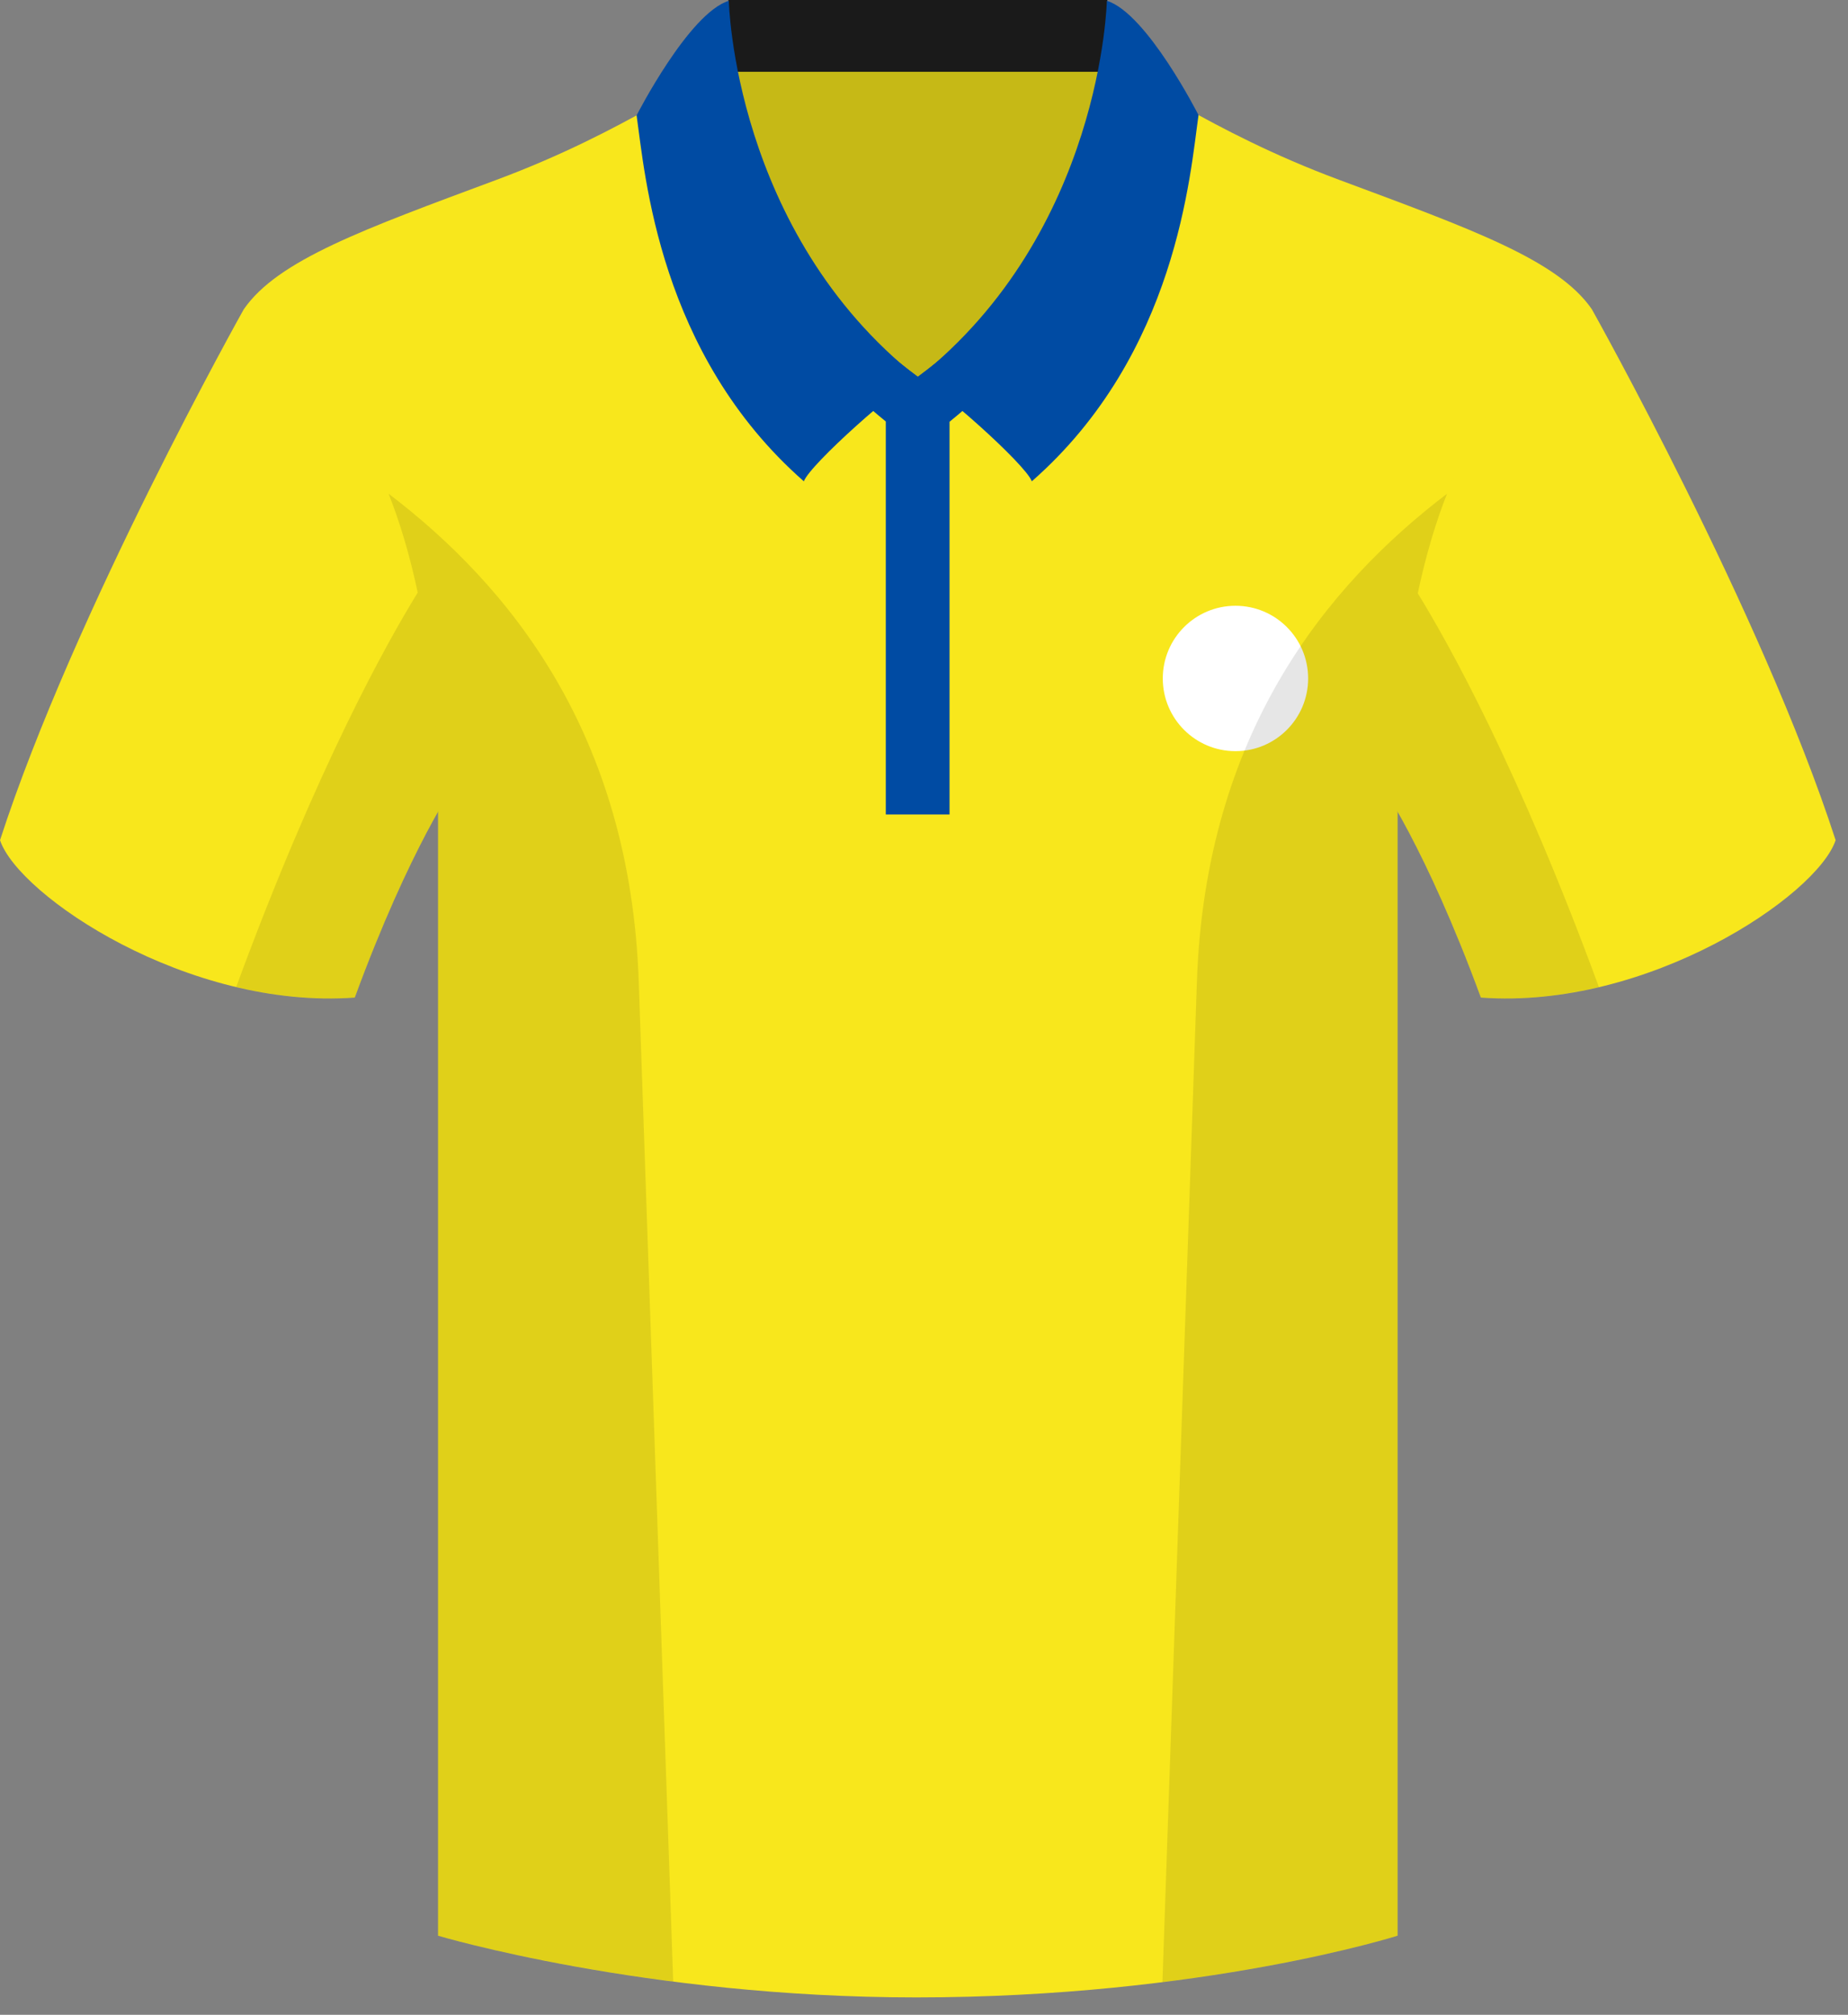
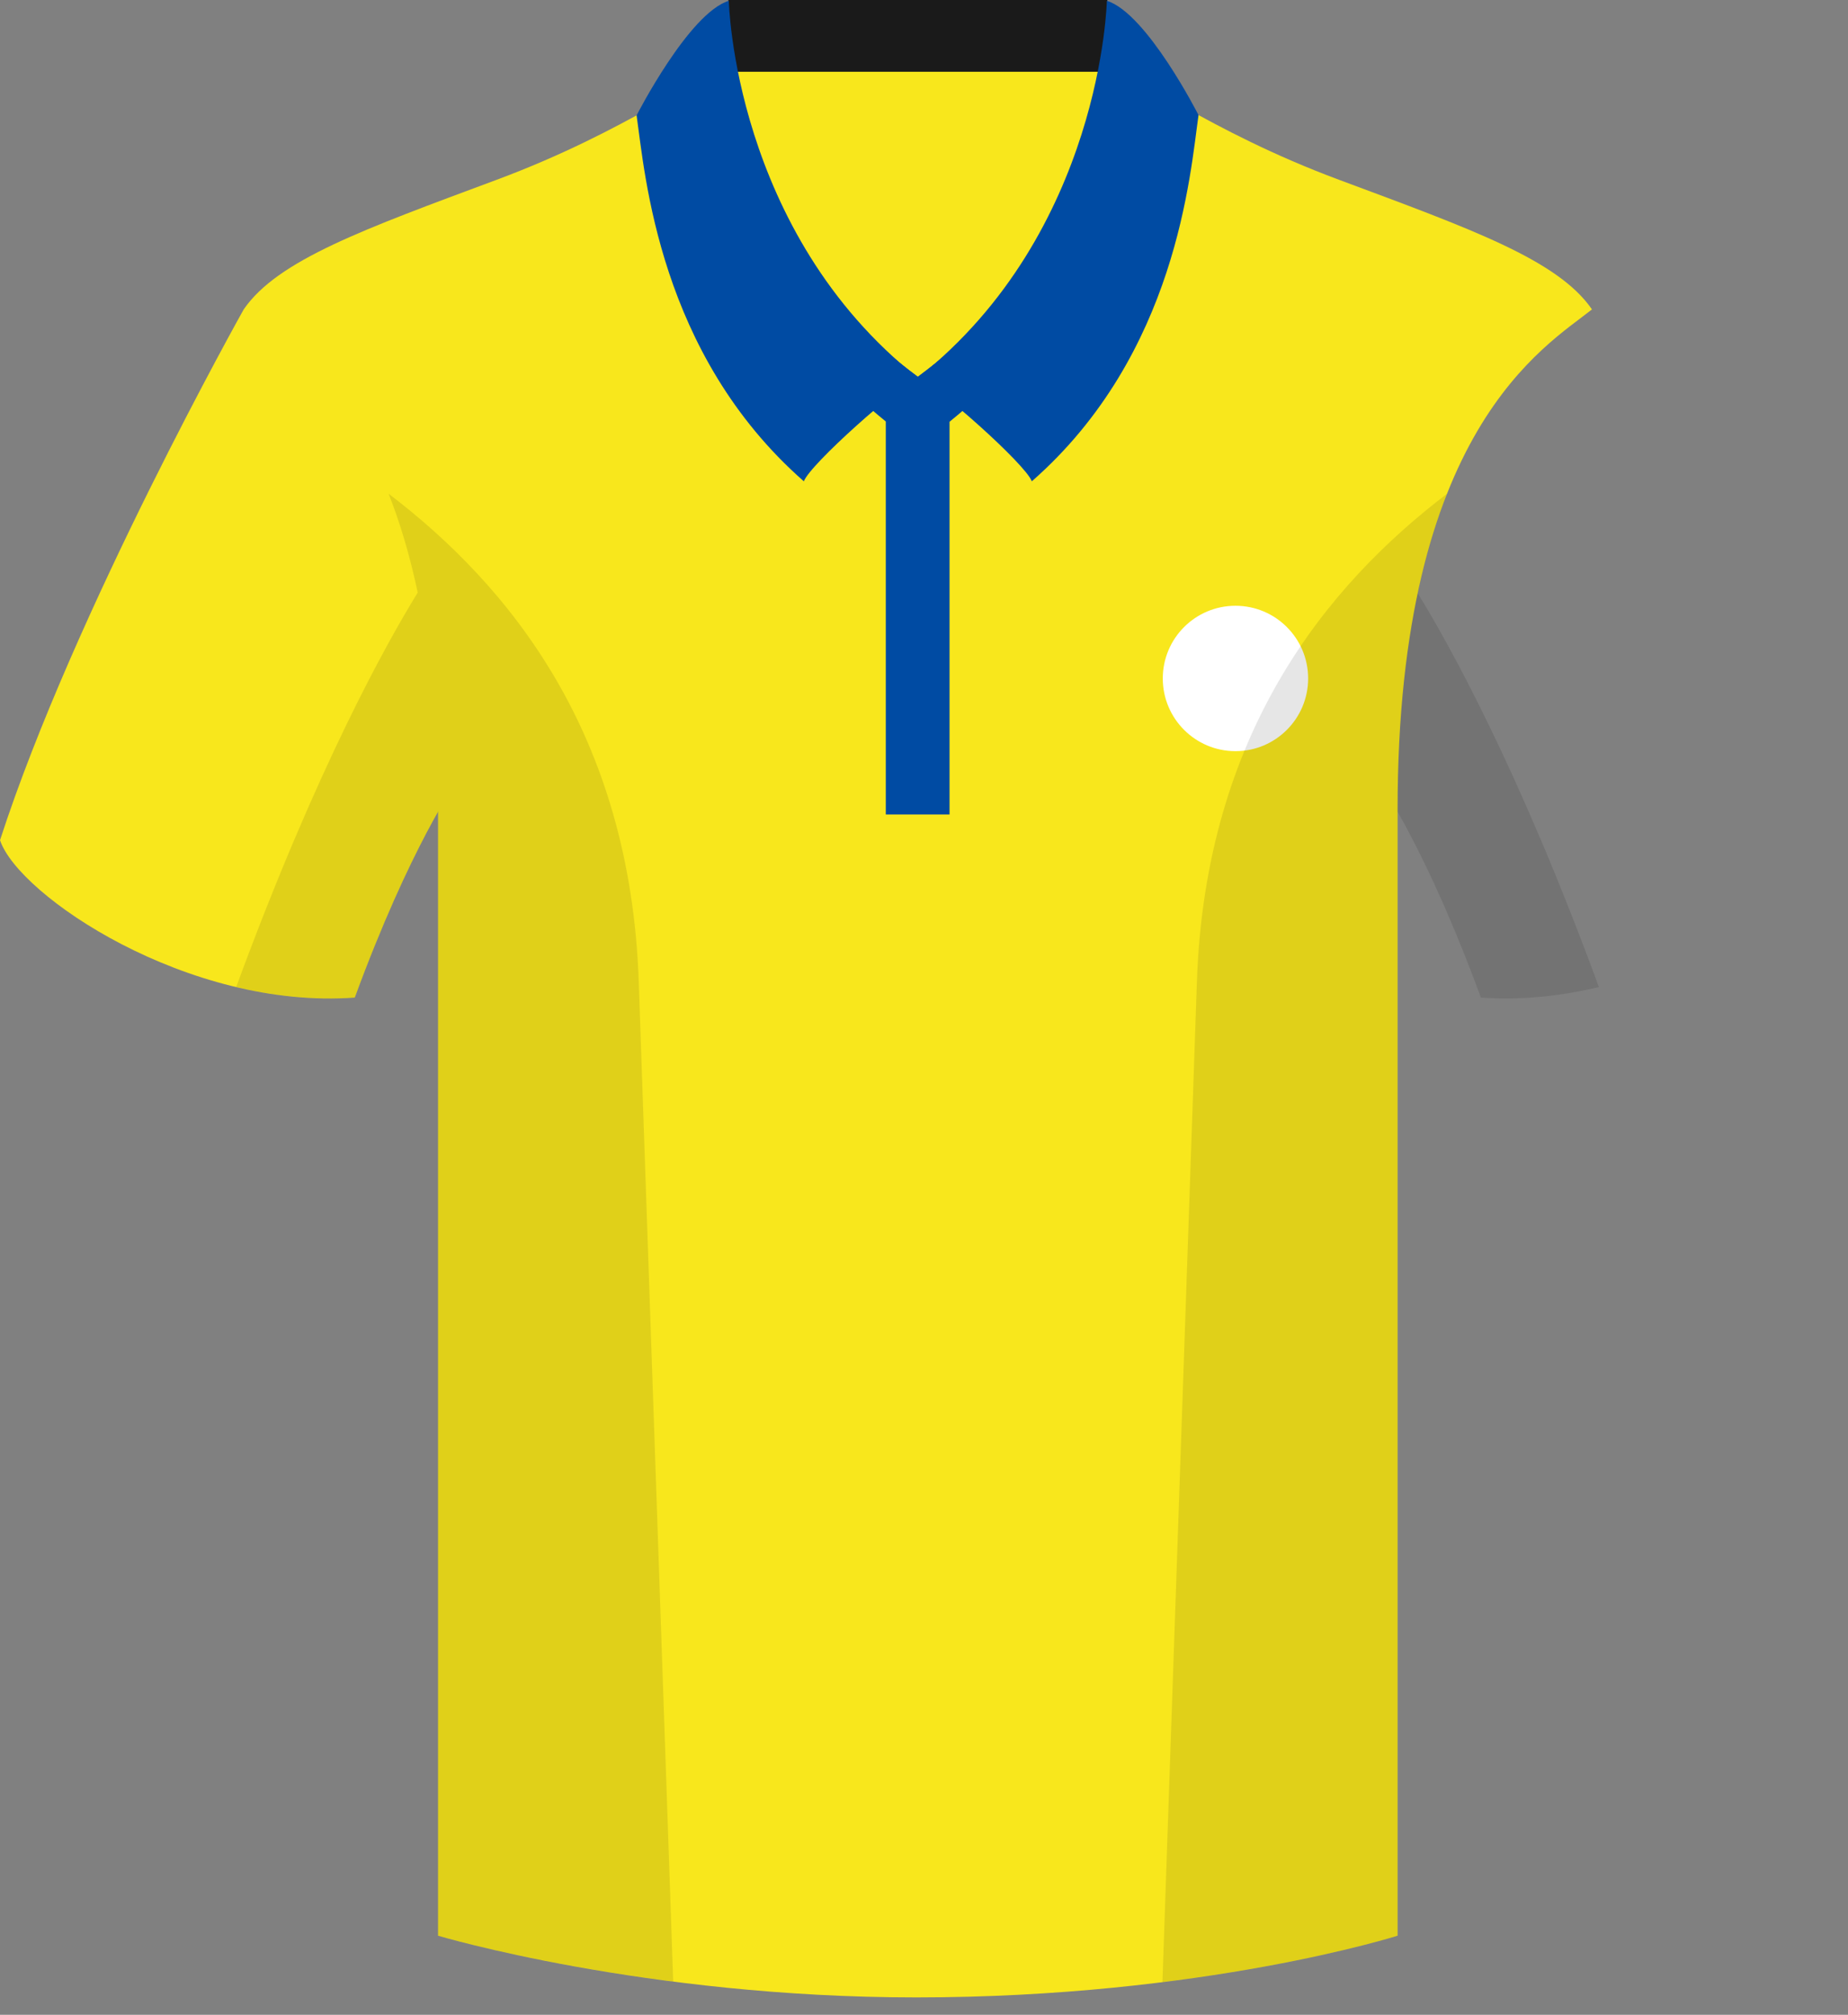
<svg xmlns="http://www.w3.org/2000/svg" width="89px" height="97px" viewBox="0 0 89 97" version="1.1">
  <rect x="0" y="0" width="89" height="97" fill="#808080" stroke="none" />
  <title>lisse</title>
  <desc>Created with Sketch.</desc>
  <defs />
  <g id="Page-1" stroke="none" stroke-width="1" fill="none" fill-rule="evenodd">
    <g id="lisse" transform="translate(0, -1)">
      <polygon id="Fill-2" fill="#000000" opacity="0.8" points="35.078 6.46 53.33 6.46 53.33 1 35.078 1" />
      <g id="shirt" transform="translate(0, 4)" fill="#F8E71C">
        <path d="M11.737,11.896 C11.737,11.896 3.566,26.456 0.001,37.45 C0.892,40.124 9.063,45.621 17.086,45.027 C19.76,37.747 21.989,34.627 21.989,34.627 C21.989,34.627 22.583,15.61 11.737,11.896" id="mouw_links" />
-         <path d="M76.668,11.896 C76.668,11.896 84.839,26.456 88.404,37.45 C87.513,40.124 79.342,45.621 71.319,45.027 C68.645,37.747 66.416,34.627 66.416,34.627 C66.416,34.627 65.822,15.61 76.668,11.896" id="mouw_rechts" />
        <path d="M53.491,0.456 C53.491,0.456 34.915,0.456 34.915,0.456 C33.726,0.456 30.308,3.279 23.921,5.655 C17.532,8.033 13.372,9.518 11.737,11.896 C13.965,13.678 21.097,17.689 21.097,35.965 L21.097,90.192 C21.097,90.192 31.051,93.163 44.126,93.163 C57.943,93.163 67.308,90.192 67.308,90.192 L67.308,35.965 C67.308,17.689 74.44,13.678 76.669,11.896 C75.034,9.518 70.874,8.033 64.485,5.655 C58.097,3.279 54.68,0.456 53.491,0.456 Z" />
      </g>
      <g id="kraagje" transform="translate(30, 0.164)">
-         <polygon id="Fill-1" fill-opacity="0.2" fill="#000000" points="9 19.837 19 19.837 23.651 4.274 4.88 4.274" />
        <g id="logo" transform="translate(25, 27)" fill="#FFFFFF">
          <circle id="Oval" cx="4.5" cy="6.5" r="3.5" />
        </g>
        <path d="M11.945,20.516 L16.461,20.516 C23.726,14.286 25.488,8.221 25.897,5.361 C24.741,4.713 23.948,4.292 23.491,4.292 C23.491,4.292 23.917,11.75 14.203,18.977 C4.489,11.75 4.915,4.292 4.915,4.292 C4.458,4.292 3.665,4.713 2.508,5.361 C2.918,8.221 4.679,14.286 11.945,20.516" id="Fill-15" fill="#004BA3" />
        <path d="M14.204,19.025 C5.324,11.999 5.1,0.874 5.1,0.874 C3.174,1.467 0.659,6.391 0.659,6.391 C1.062,9.207 1.721,17.879 8.714,24.009 C9.008,23.19 13.322,19.365 14.204,19.025" id="Fill-22" fill="#004BA3" />
        <path d="M14.202,19.025 C23.082,11.999 23.306,0.874 23.306,0.874 C25.231,1.467 27.721,6.378 27.721,6.378 C27.318,9.194 26.685,17.879 19.692,24.009 C19.398,23.19 15.084,19.365 14.202,19.025" id="Fill-24" fill="#004BA3" />
        <path d="M25.897,5.361 C24.741,4.713 23.948,4.292 23.491,4.292 C23.491,4.292 23.917,11.75 14.203,18.977 C4.489,11.75 4.915,4.292 4.915,4.292 C4.458,4.292 3.665,4.713 2.508,5.361 C2.931,8.314 4.777,14.686 12.66,21.128 L12.66,40.047 L15.73,40.047 L15.73,21.141 C23.626,14.694 25.474,8.316 25.897,5.361" id="Fill-9" fill="#004BA3" />
      </g>
      <g id="schaduw" transform="translate(11, 24.163)" fill="#000000" opacity="0.1">
        <path d="M57.28,5.4 C57.669,3.567 58.149,1.975 58.69,0.607 C52.874,5.037 47.055,12.144 46.643,24.095 C46.132,38.955 45.36,61.316 44.983,72.264 C52.02,71.384 56.308,70.029 56.308,70.029 L56.308,15.915 C57.201,17.487 58.675,20.386 60.32,24.863 C62.241,25.006 64.168,24.792 66.004,24.358 C62.136,13.833 58.758,7.801 57.28,5.4" id="Fill-17" />
        <path d="M7.715,0.606 C8.253,1.967 8.732,3.546 9.118,5.366 C7.659,7.731 4.269,13.761 0.376,24.353 C2.22,24.79 4.155,25.006 6.085,24.863 C7.731,20.385 9.204,17.487 10.097,15.915 L10.097,70.028 C10.097,70.028 14.562,71.355 21.421,72.235 C21.043,61.276 20.274,38.941 19.762,24.095 C19.35,12.144 13.531,5.036 7.715,0.606" id="Fill-19" />
      </g>
    </g>
  </g>
</svg>